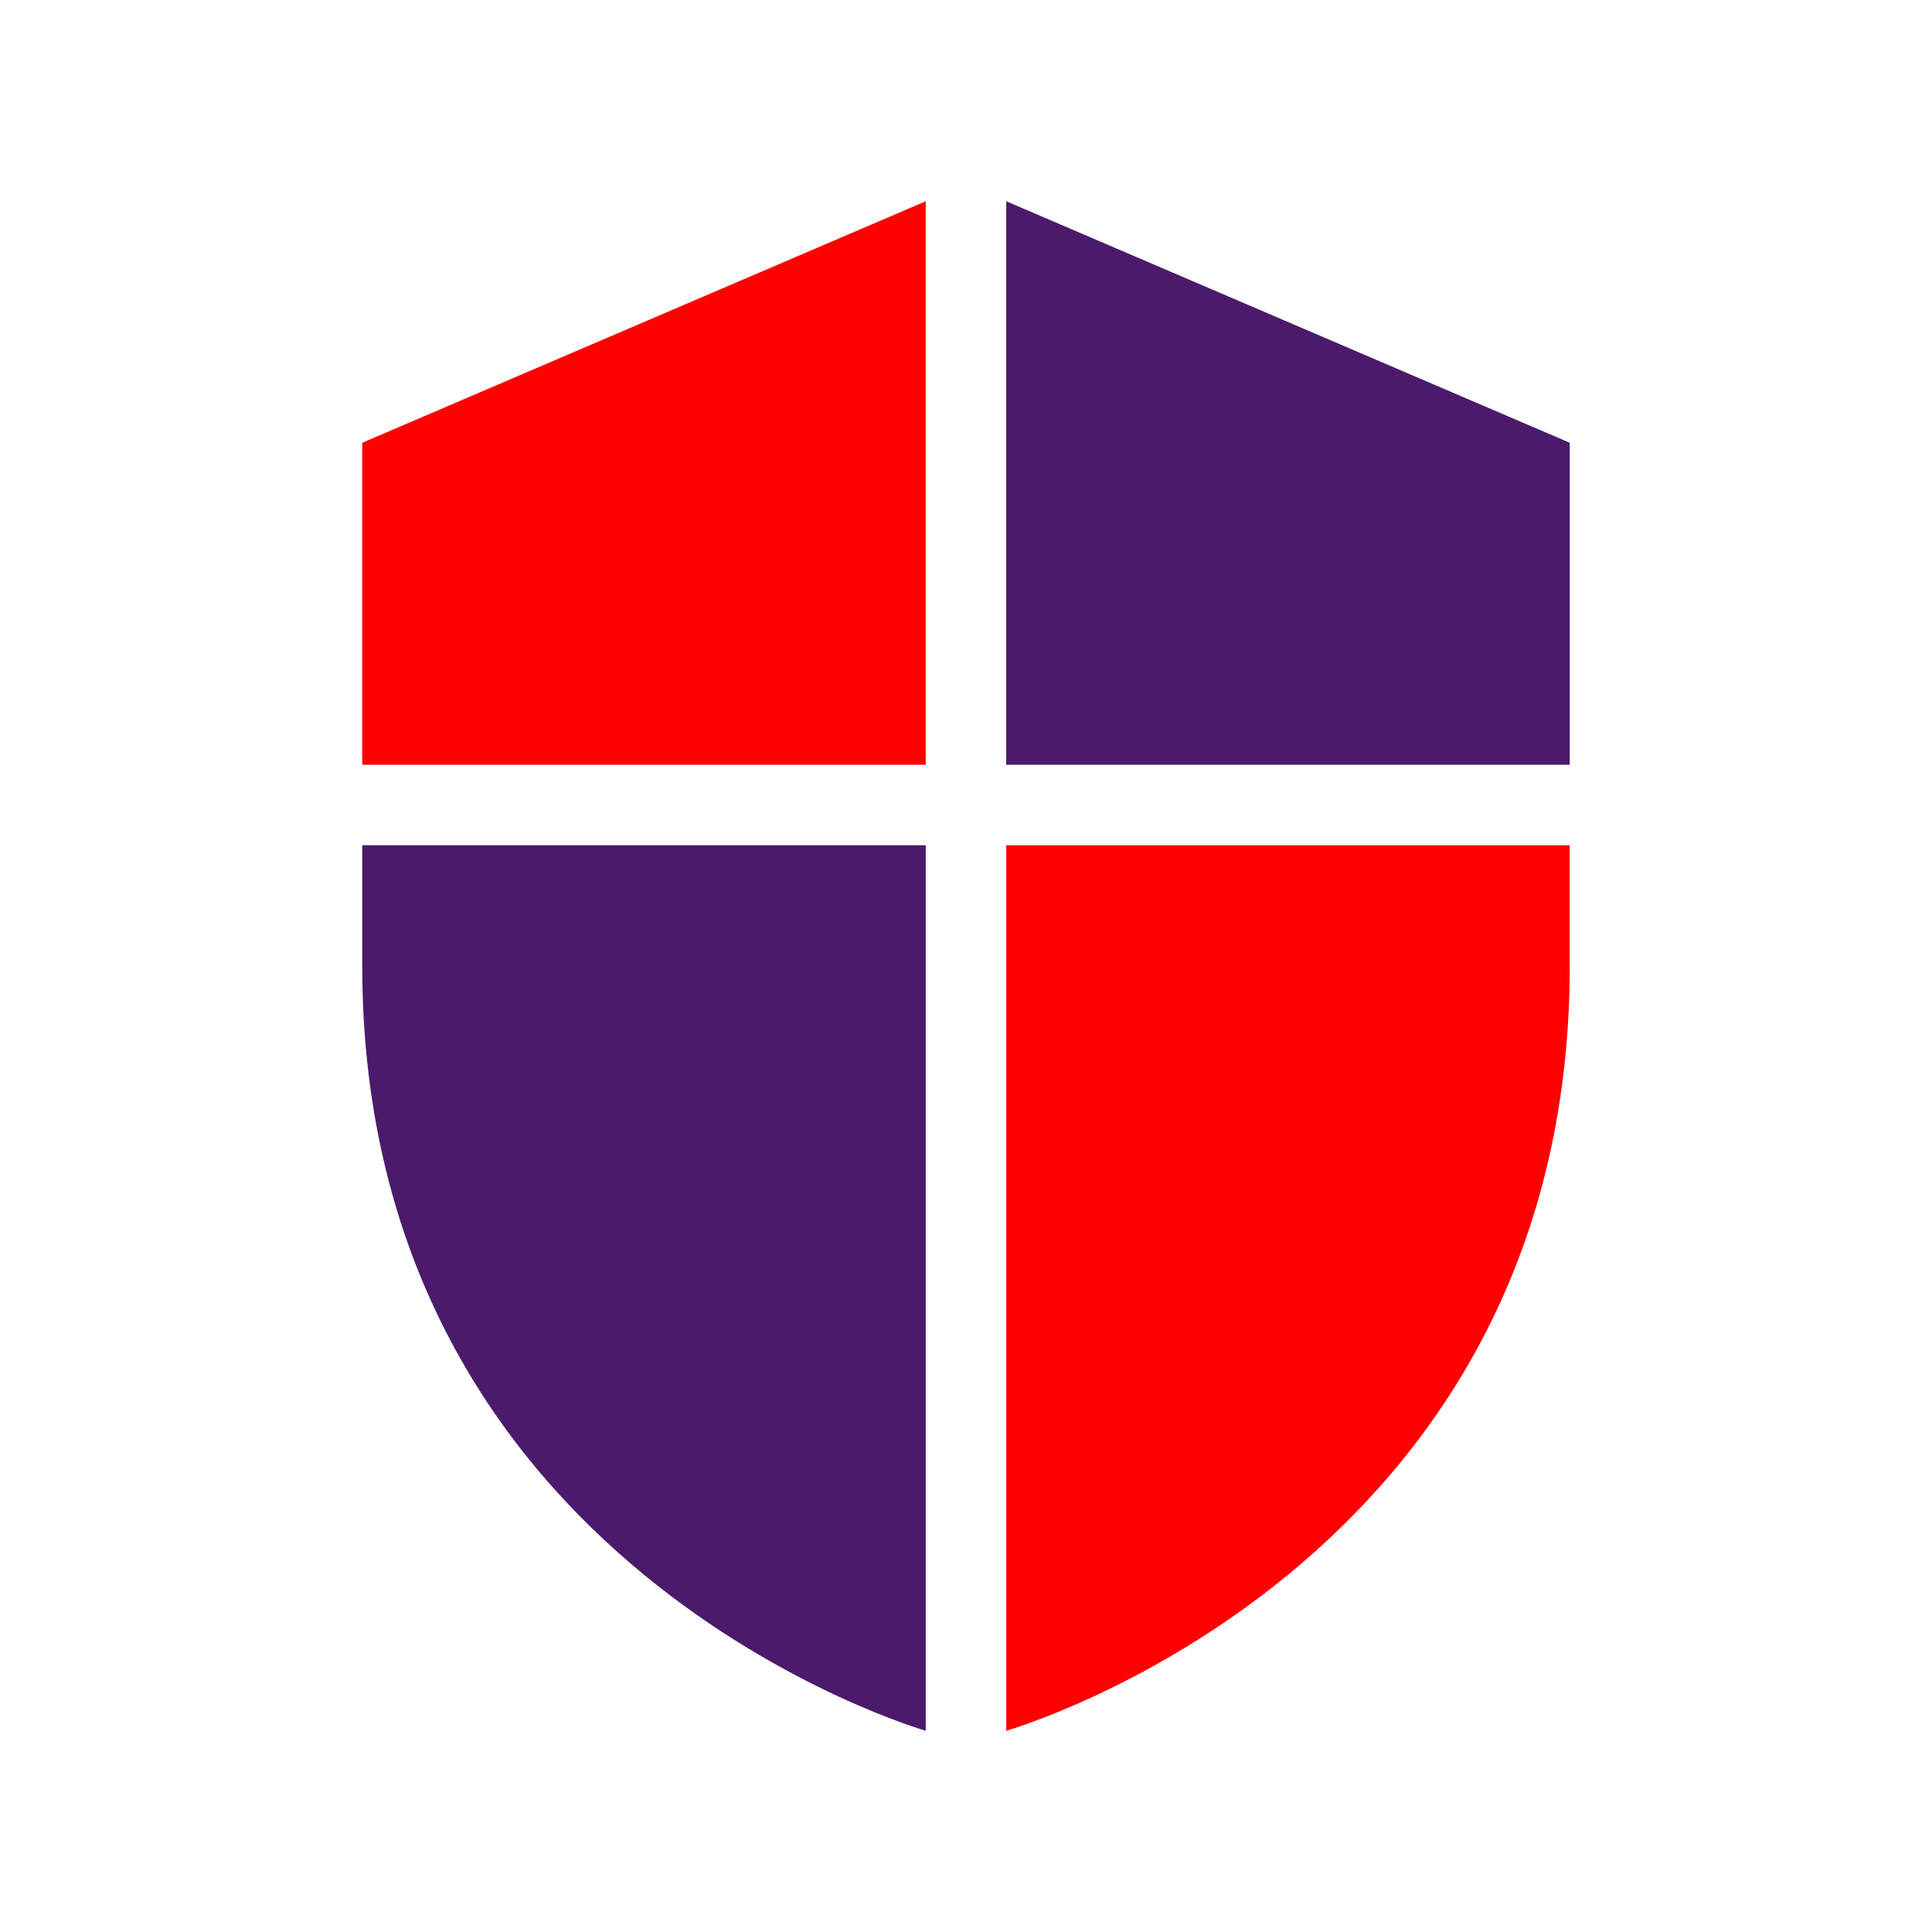
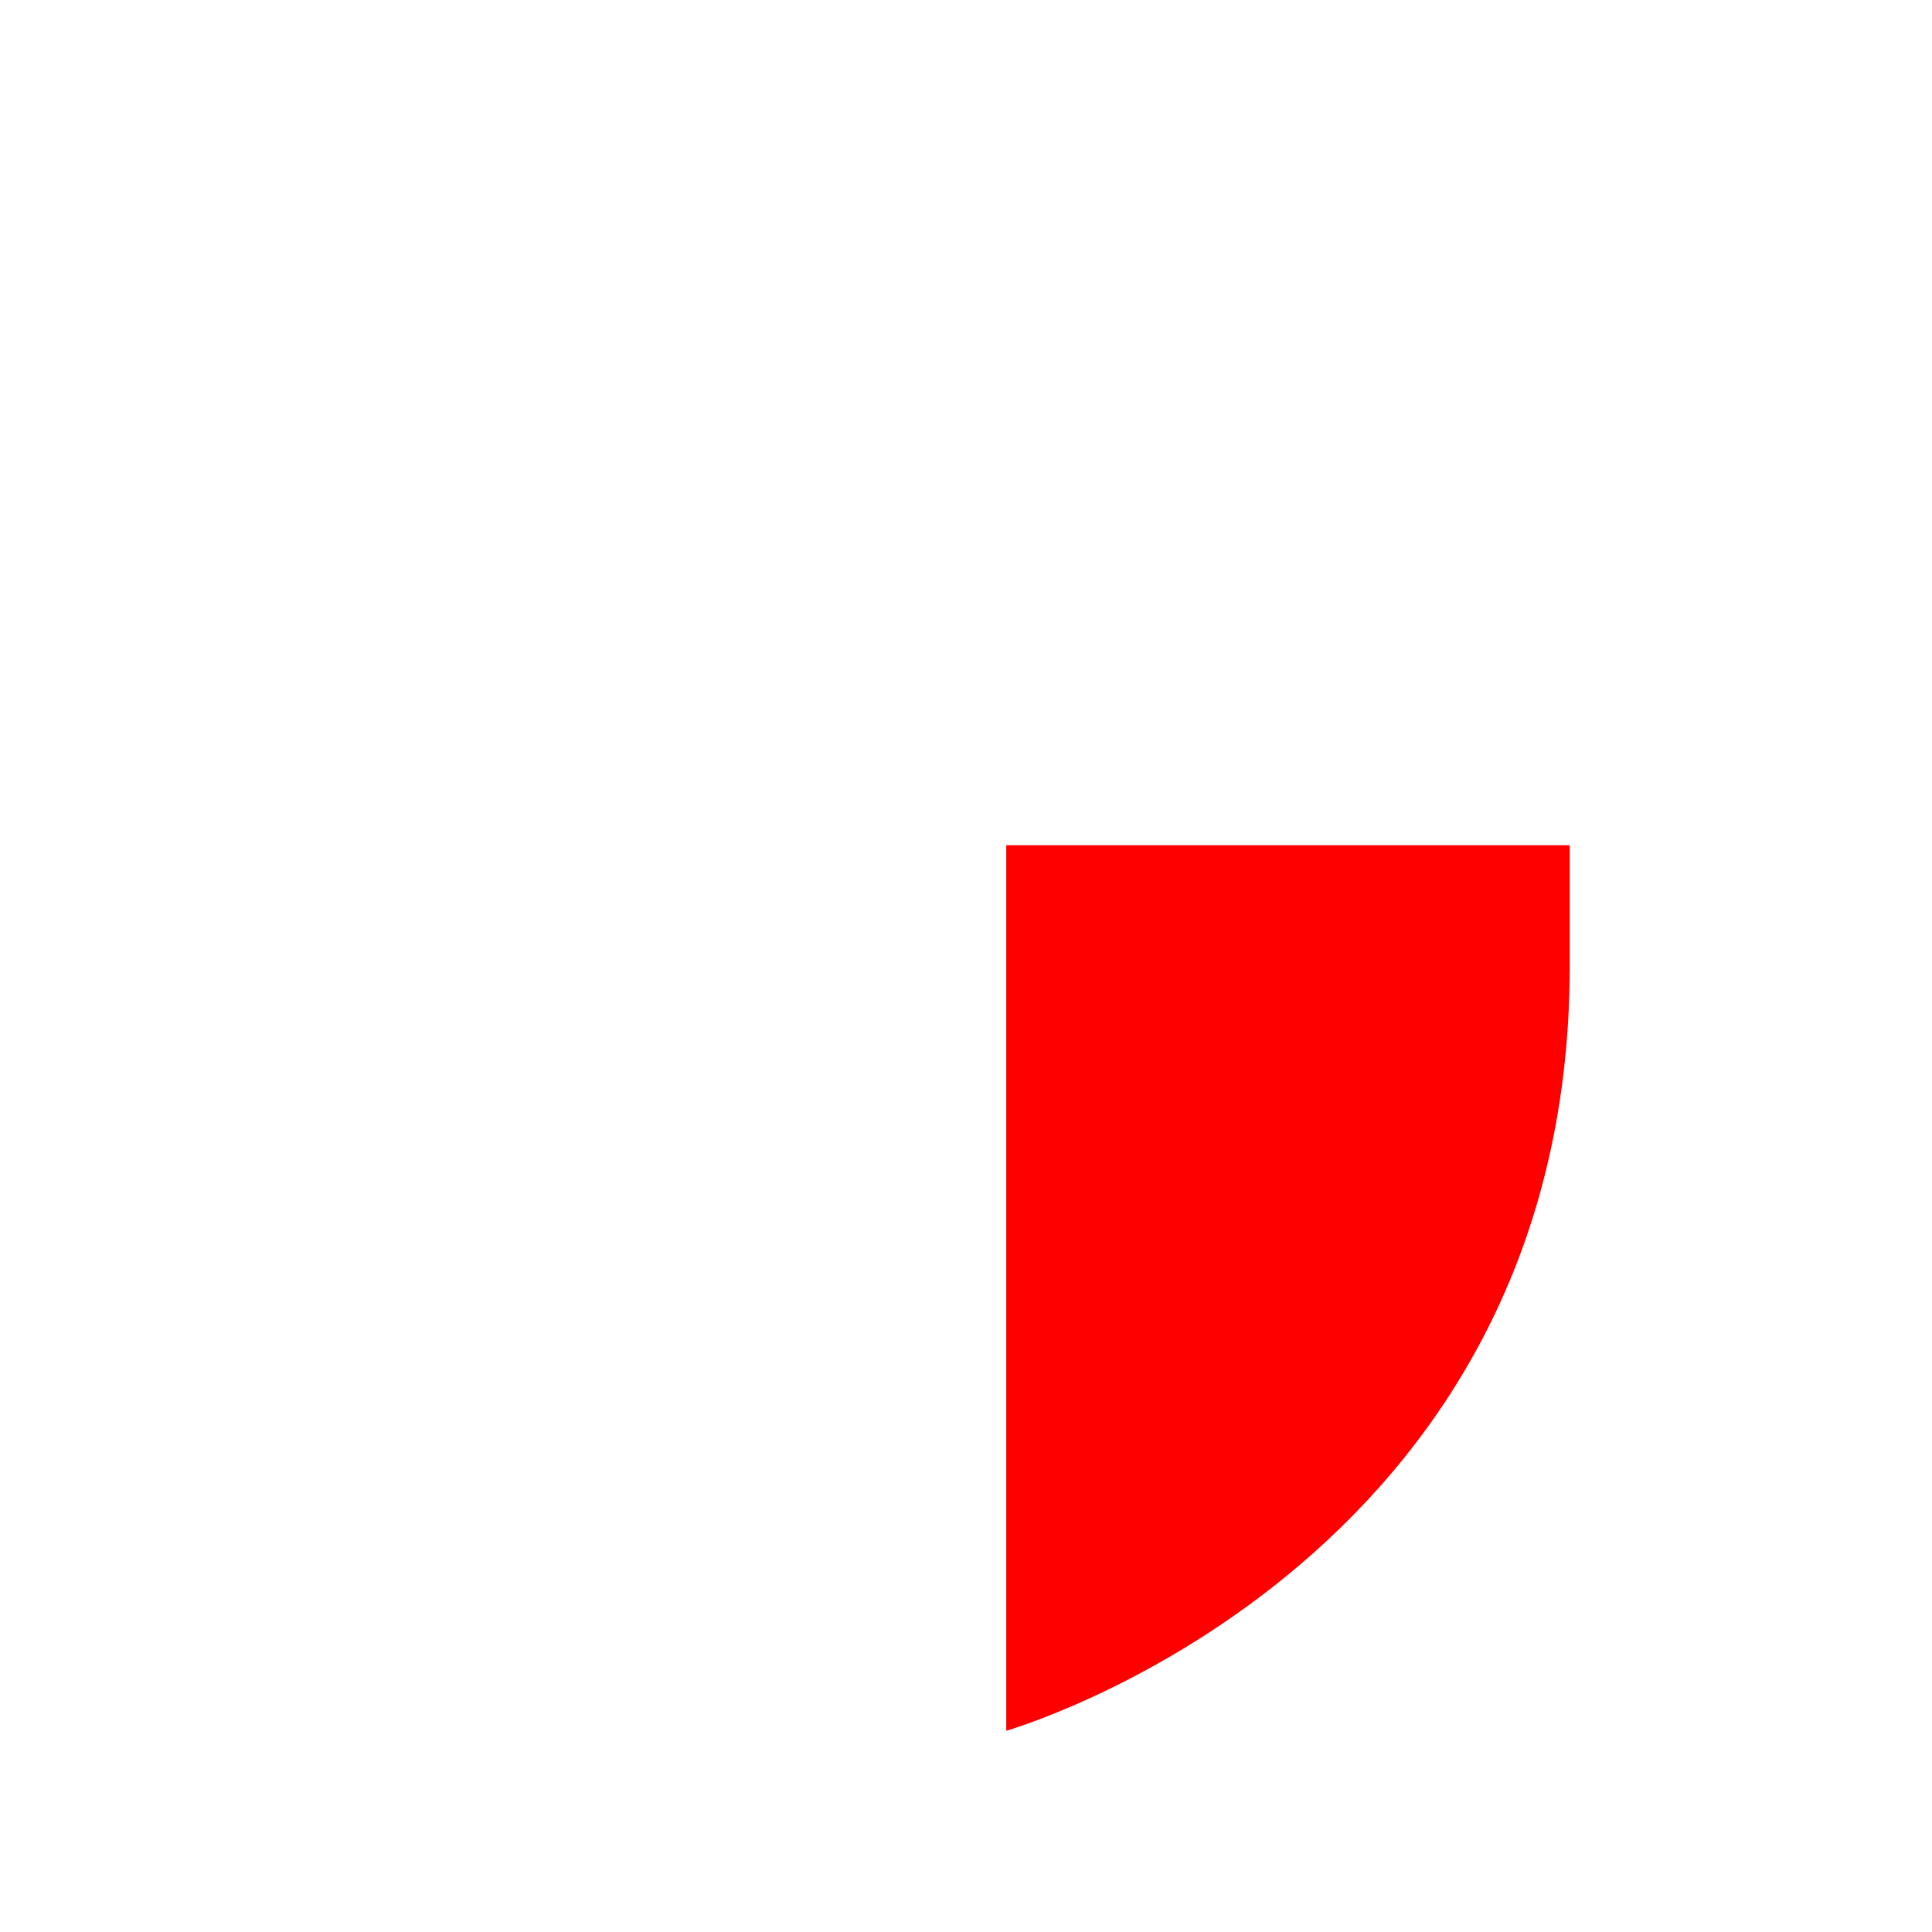
<svg xmlns="http://www.w3.org/2000/svg" viewBox="0 0 48 48">
  <defs>
    <style>.cls-1{fill:none;}.cls-2{fill:#4c1a6b;}.cls-3{fill:red;}</style>
  </defs>
  <g id="Fond">
    <rect class="cls-1" width="48" height="48" />
  </g>
  <g id="S-Public-Services">
-     <path class="cls-2" d="M39,19V11L25,5V19Z" />
    <path class="cls-3" d="M25,21V43s14-4,14-19V21Z" />
-     <path class="cls-3" d="M23,19V5L9,11v8Z" />
-     <path class="cls-2" d="M9,21v3C9,39,23,43,23,43V21Z" />
  </g>
</svg>